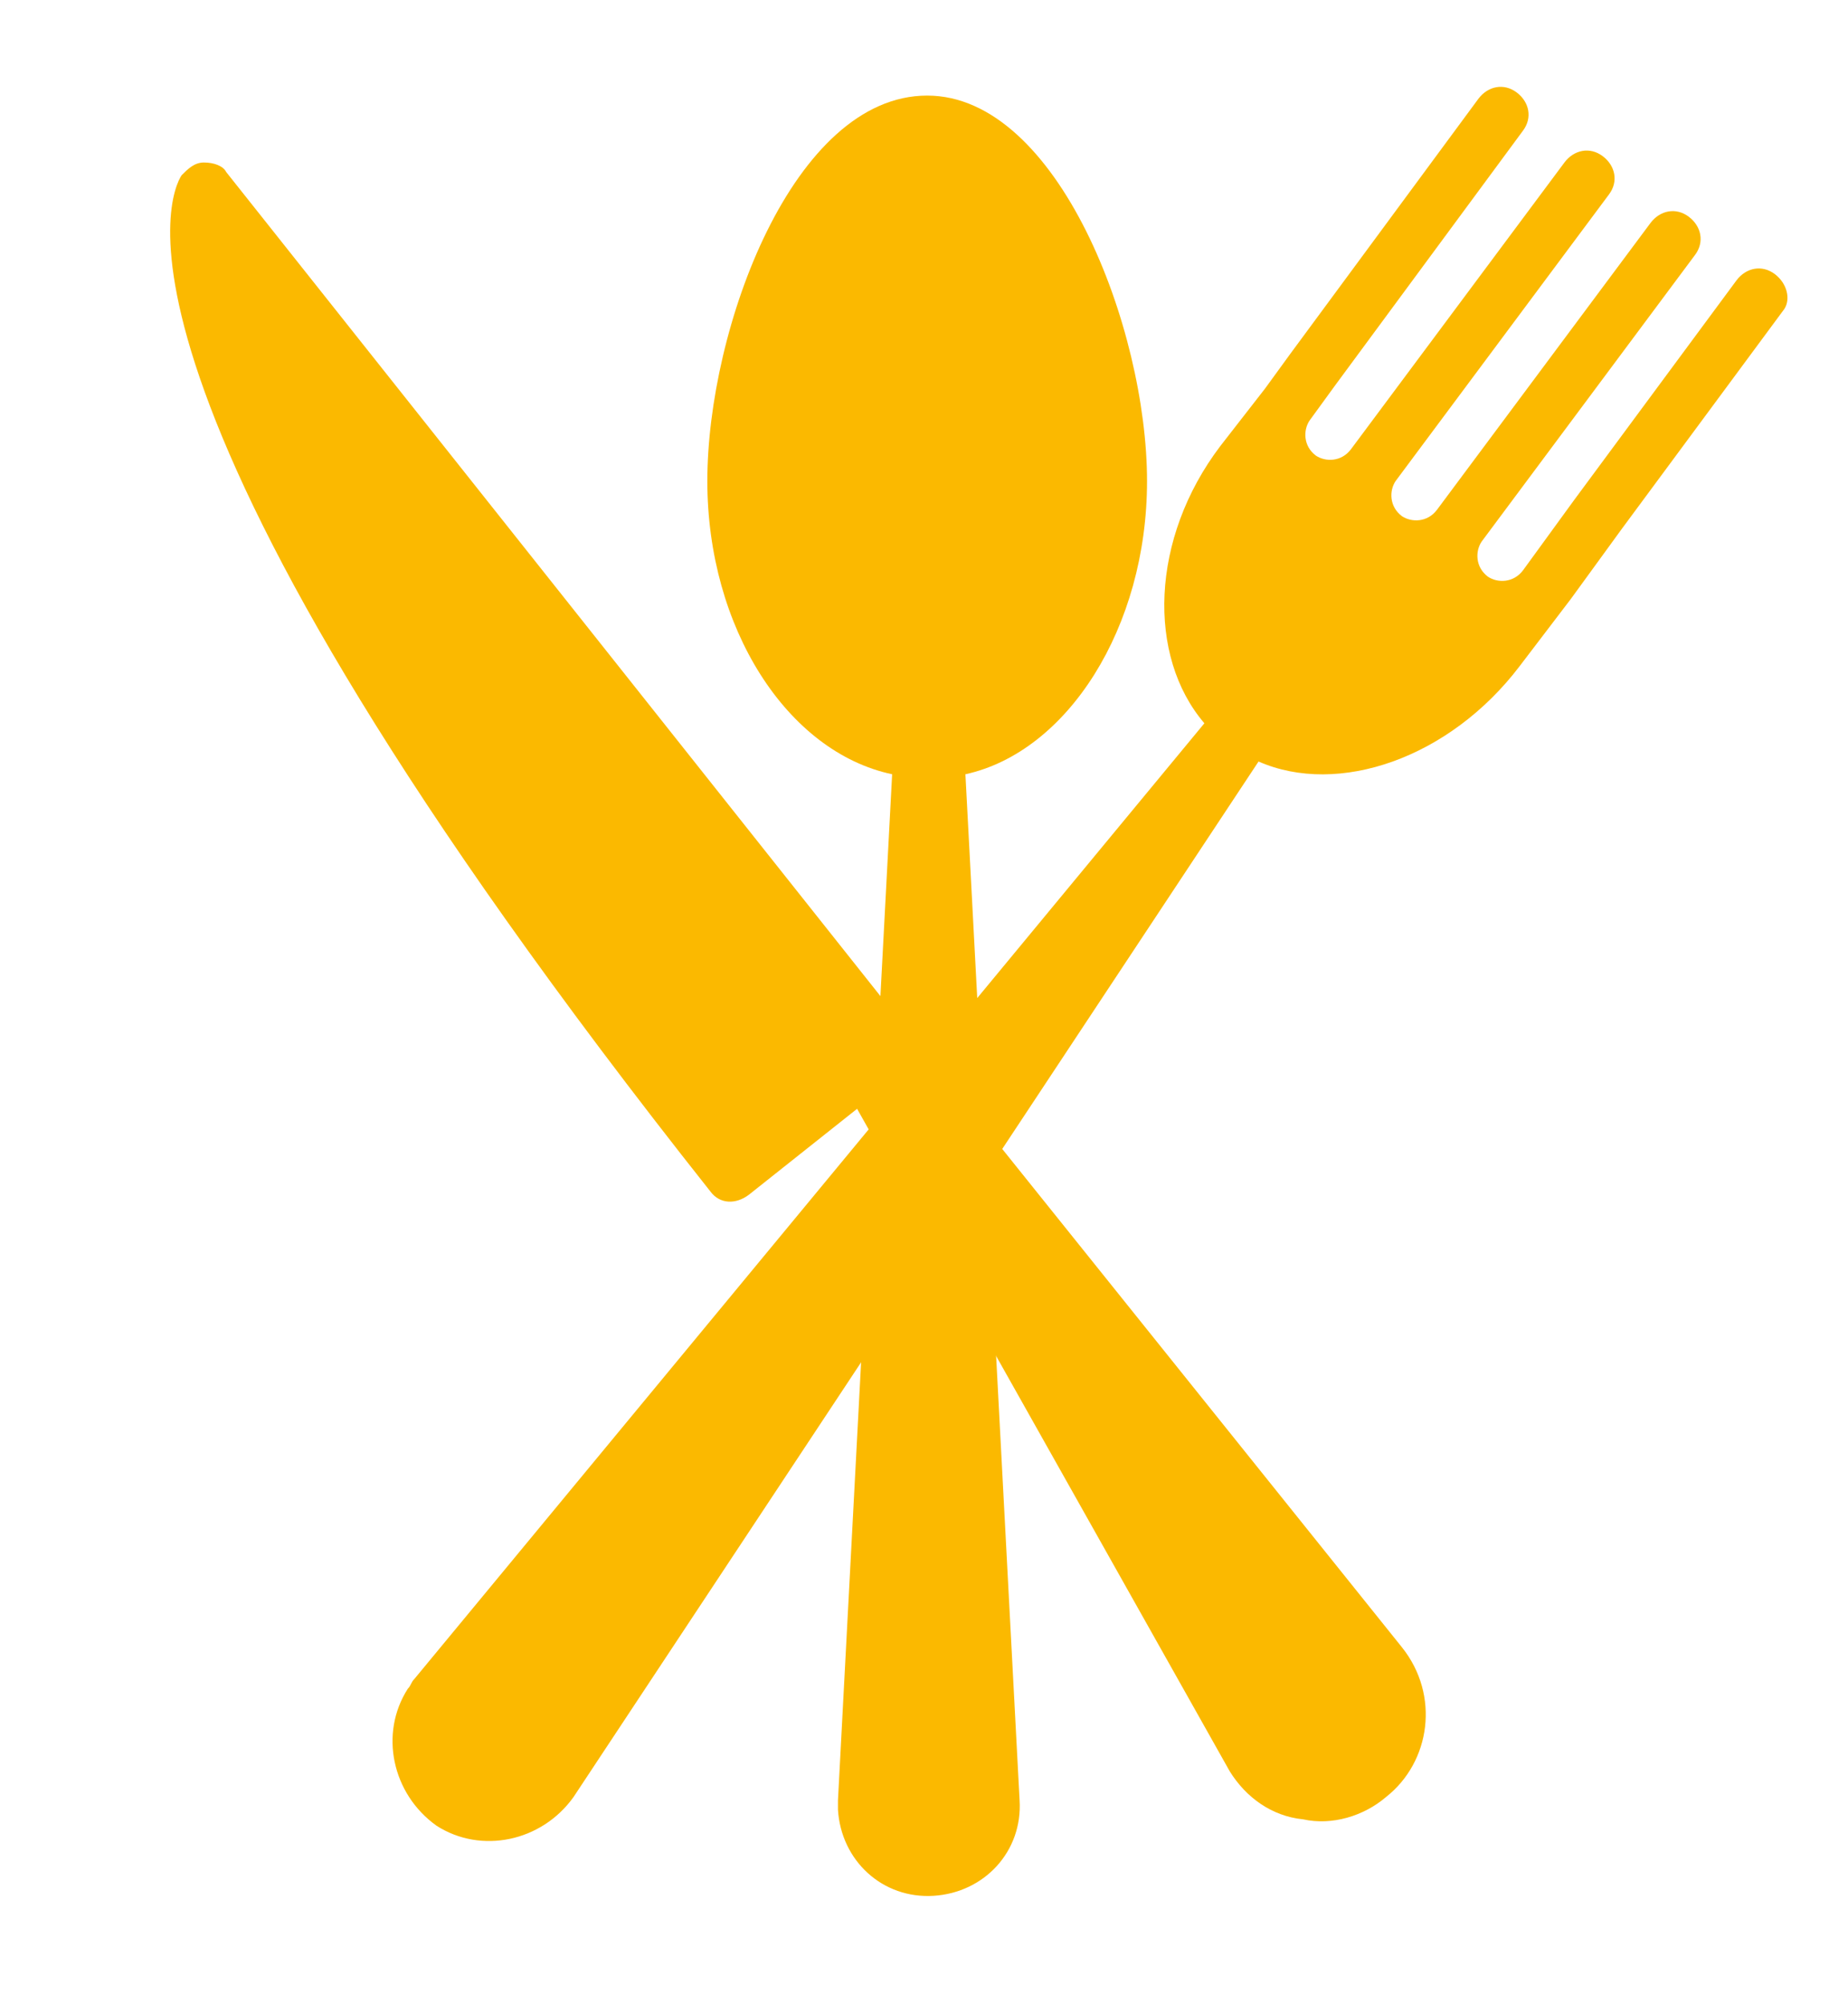
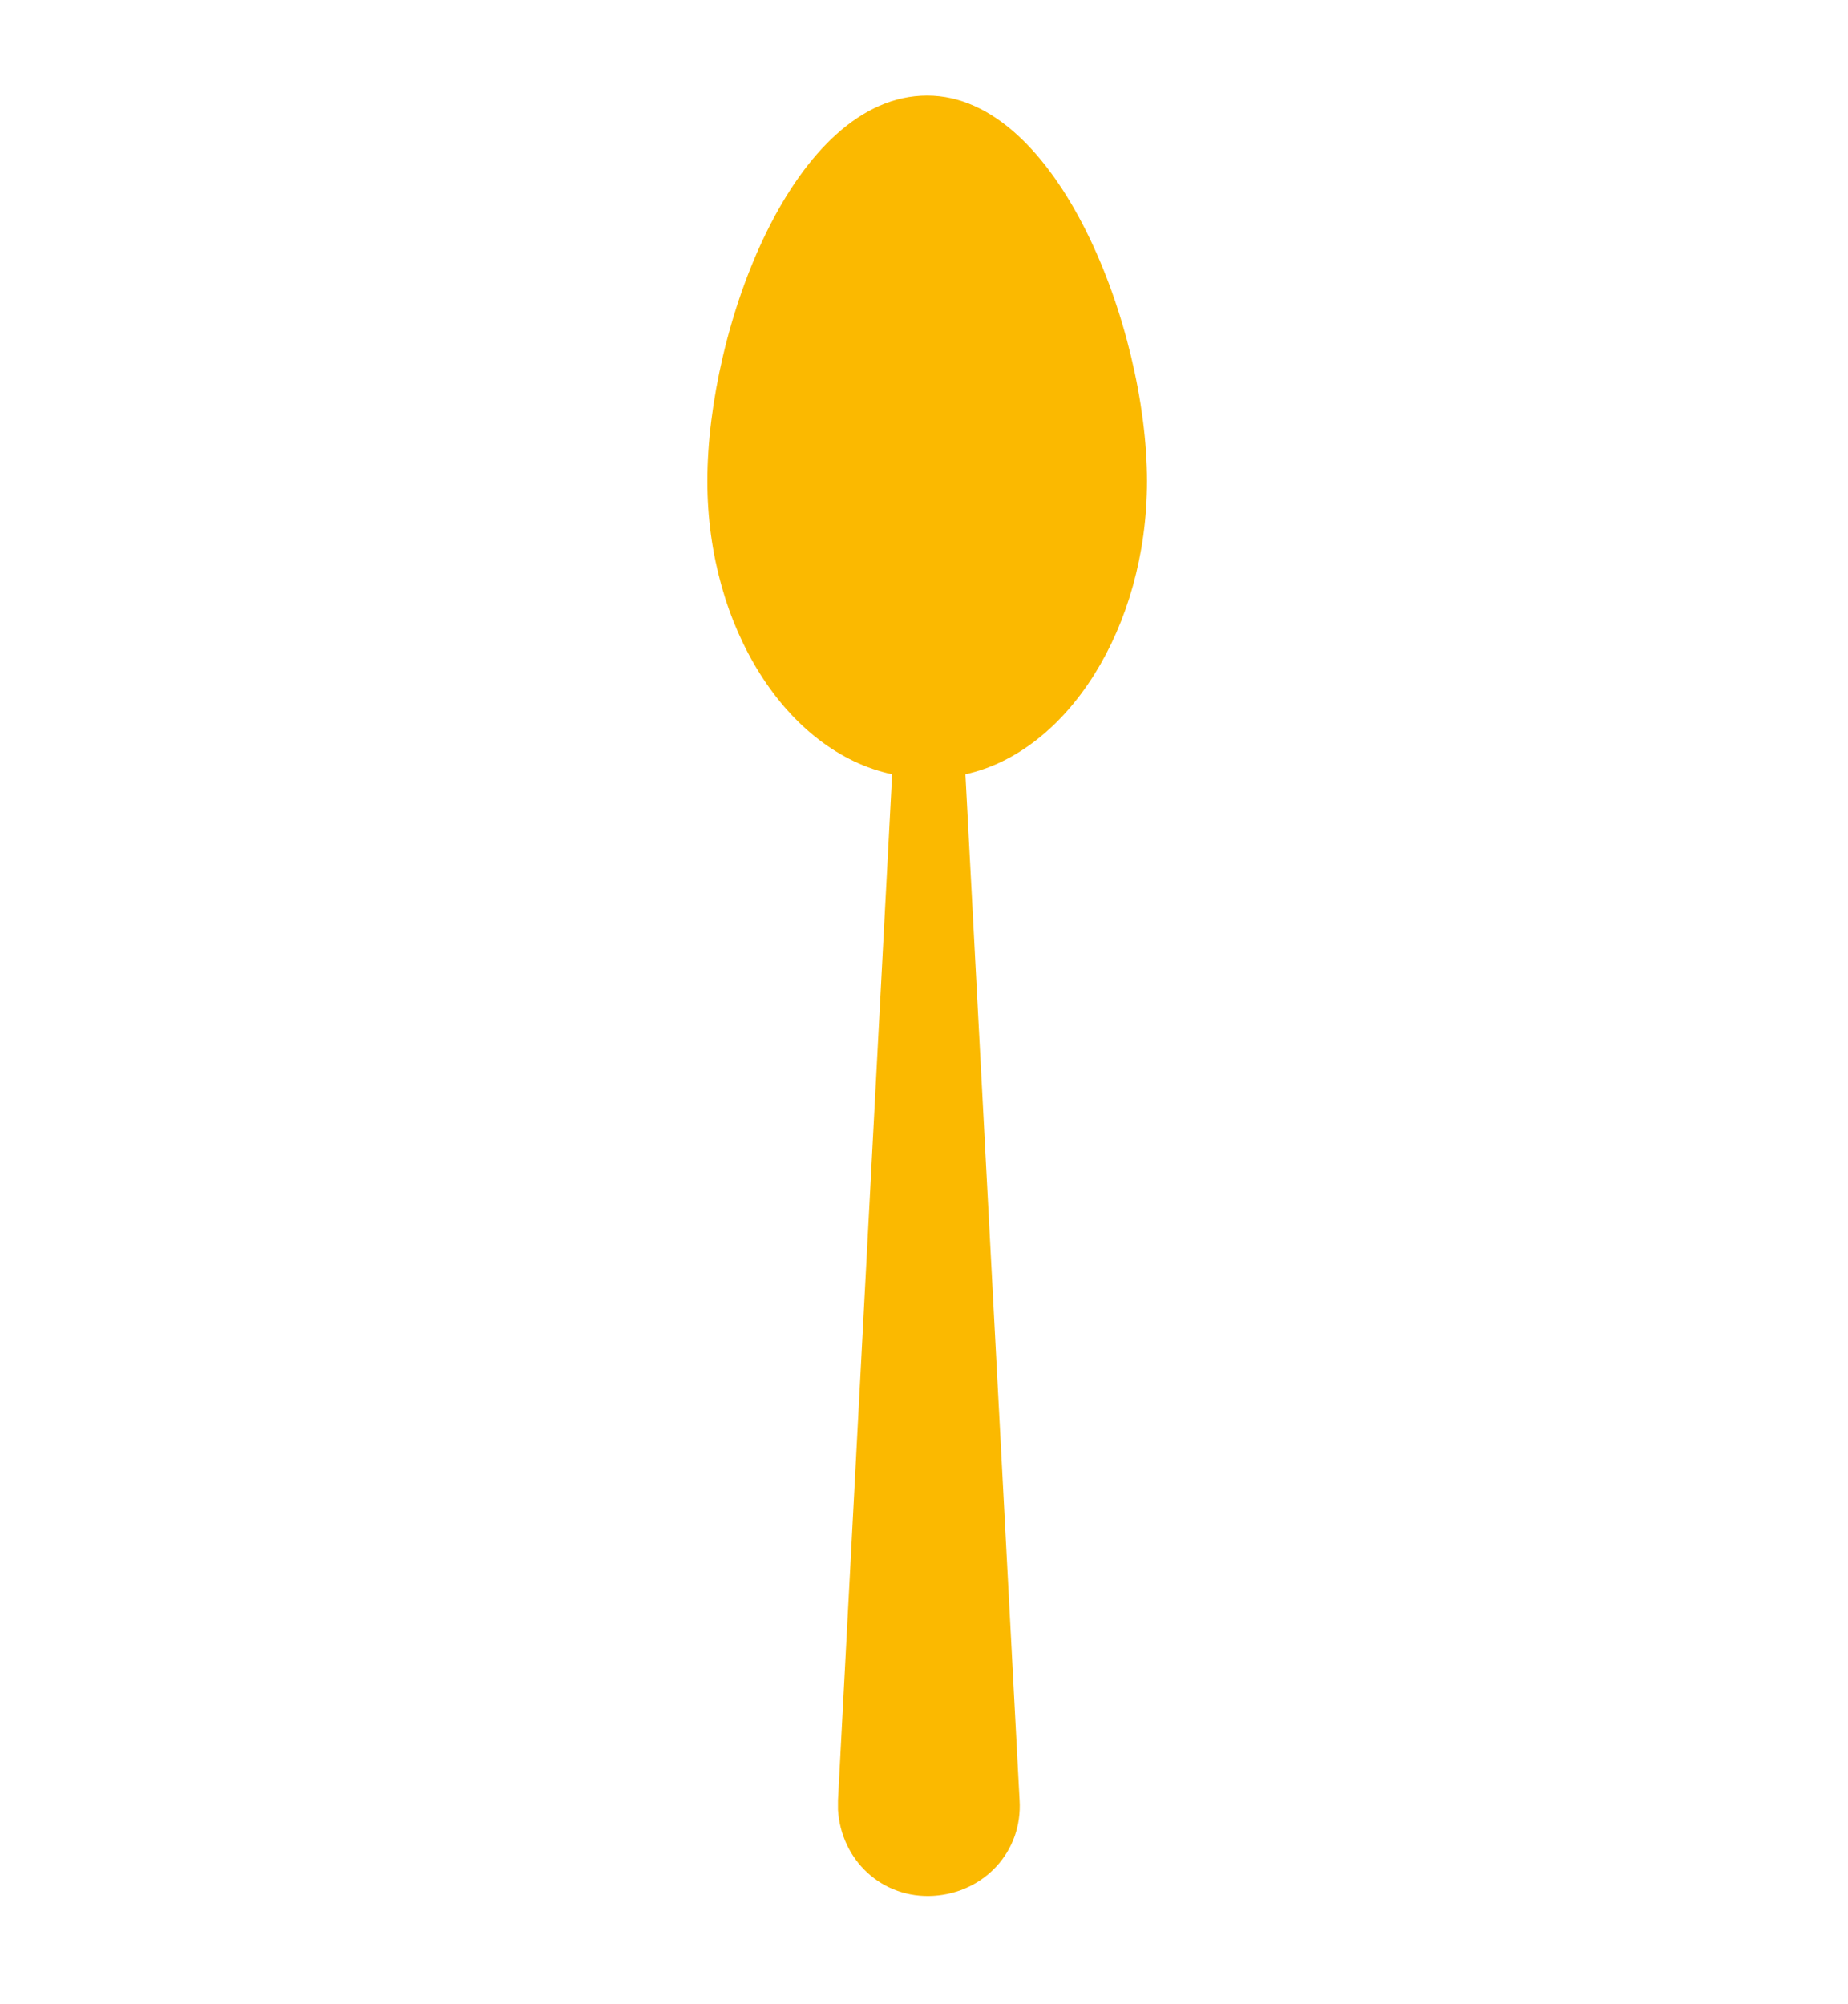
<svg xmlns="http://www.w3.org/2000/svg" version="1.1" id="Ebene_1" x="0px" y="0px" viewBox="0 0 58 62.9" style="enable-background:new 0 0 58 62.9;" xml:space="preserve" width="60430" height="65535">
  <style type="text/css">
	.st0{fill:#FBB900;}
</style>
  <g>
-     <path class="st0" d="M55.7,8.6c-0.4-0.3-0.9-0.2-1.2,0.2l-5.1,6.9l-1.6,2.2c-0.3,0.4-0.8,0.4-1.1,0.2c-0.4-0.3-0.4-0.8-0.2-1.1   l6.7-9c0.3-0.4,0.2-0.9-0.2-1.2c-0.4-0.3-0.9-0.2-1.2,0.2l-6.7,9c-0.3,0.4-0.8,0.4-1.1,0.2c-0.4-0.3-0.4-0.8-0.2-1.1l6.7-9   c0.3-0.4,0.2-0.9-0.2-1.2c-0.4-0.3-0.9-0.2-1.2,0.2l-6.7,9c-0.3,0.4-0.8,0.4-1.1,0.2c-0.4-0.3-0.4-0.8-0.2-1.1l0.8-1.1l5.9-8   c0.3-0.4,0.2-0.9-0.2-1.2c-0.4-0.3-0.9-0.2-1.2,0.2l-5.9,8l-0.8,1.1L38.3,14c-2.2,2.9-2.3,6.6-0.5,8.7l-24.8,30   c-0.1,0.1-0.1,0.2-0.2,0.3c-0.9,1.4-0.5,3.3,0.9,4.3c1.4,0.9,3.3,0.5,4.3-0.9l21.5-32.5c2.5,1.1,6-0.1,8.2-3l1.6-2.1l1.6-2.2   l5.1-6.9C56.2,9.4,56.1,8.9,55.7,8.6z" />
-   </g>
+     </g>
  <g>
-     <path class="st0" d="M6.4,5.1c-0.3,0-0.5,0.2-0.7,0.4c-0.4,0.6-3.2,6.9,16.6,31.9c0.3,0.4,0.8,0.4,1.2,0.1l3.4-2.7l11.7,20.8   c0,0,0,0,0,0c0.5,0.8,1.3,1.4,2.3,1.5c0.9,0.2,1.9-0.1,2.6-0.7c1.4-1.1,1.7-3.2,0.5-4.7L28.6,32.5l-0.7-0.9L7.1,5.4   C7,5.2,6.7,5.1,6.4,5.1z" />
-   </g>
+     </g>
  <g>
    <path class="st0" d="M36,15.1C36,10.3,33.2,3,29.1,3c-4.2,0-6.9,7.3-6.9,12.1c0,4.6,2.5,8.5,5.8,9.2l-1.7,32.2c0,0.1,0,0.2,0,0.3   c0.1,1.6,1.4,2.8,3,2.7c1.6-0.1,2.8-1.4,2.7-3l-1.7-32.2C33.5,23.6,36,19.7,36,15.1z" />
  </g>
</svg>